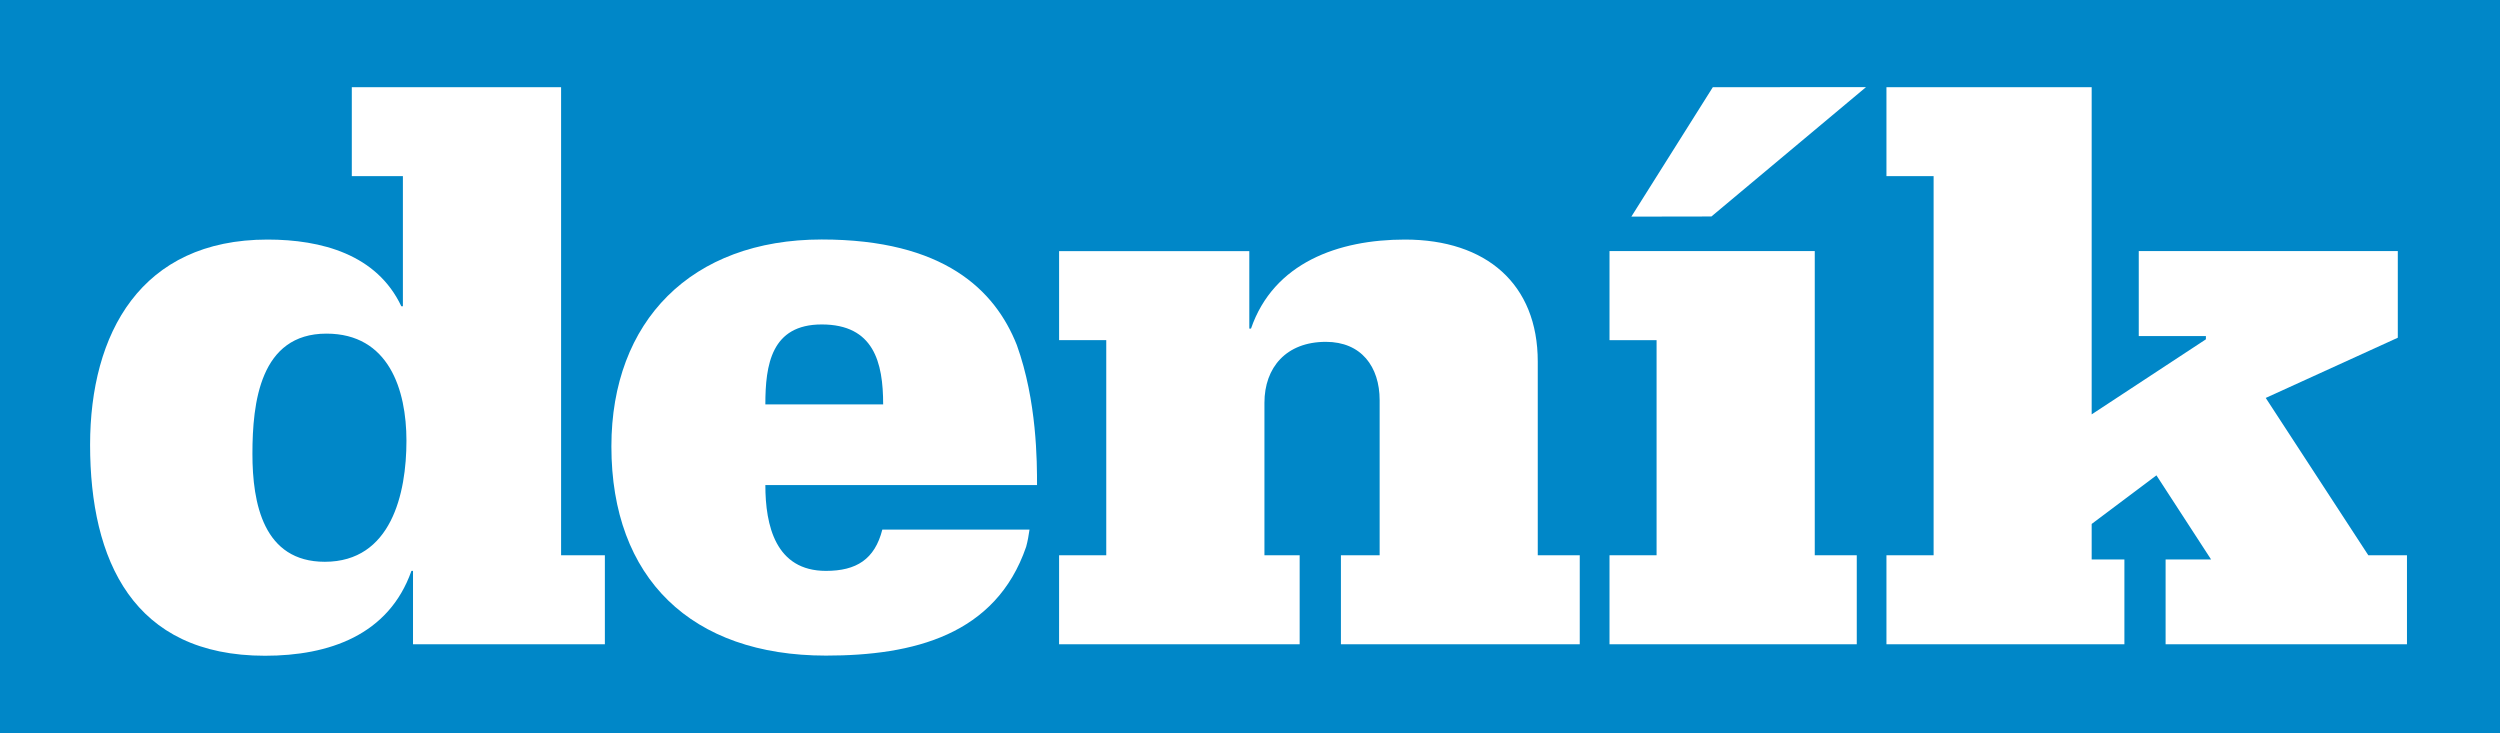
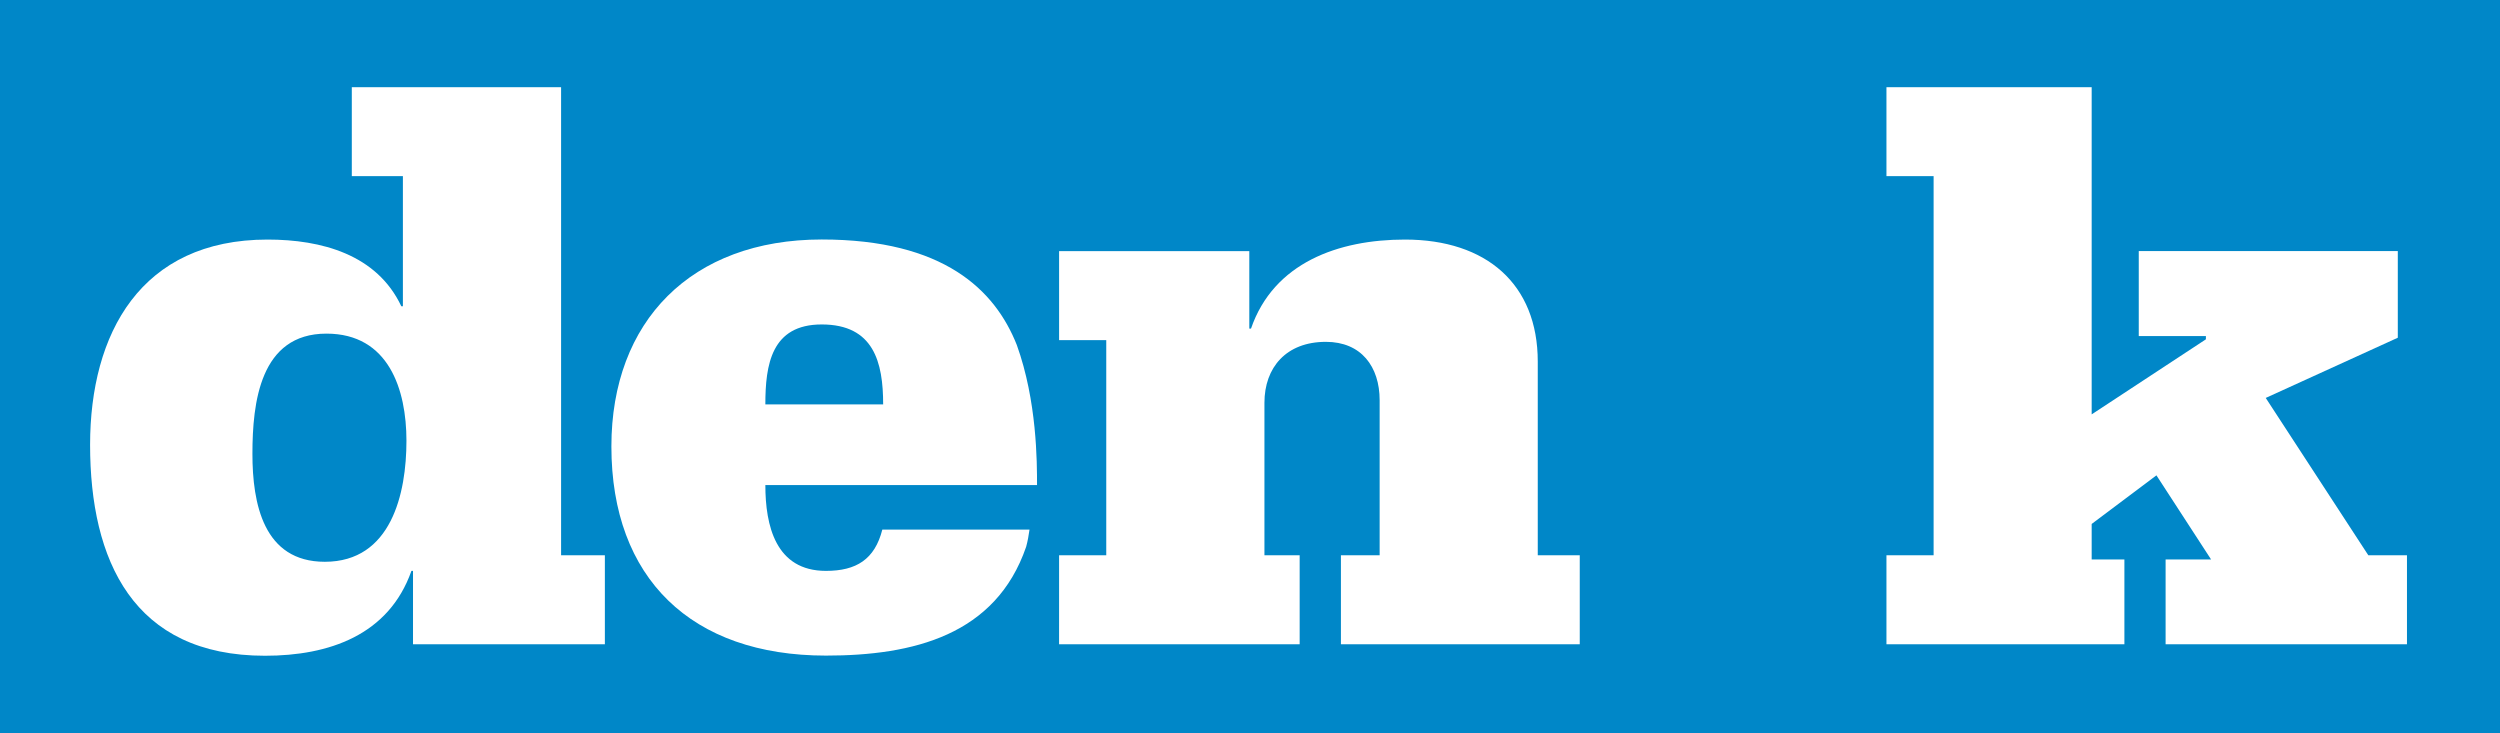
<svg xmlns="http://www.w3.org/2000/svg" width="133" height="39" viewBox="0 0 133 39" fill="none">
  <rect x="0" y="0" width="133" height="39" fill="#333333" stroke="none" />
  <g clip-path="url(#clip0_731_2080)">
    <path d="M133 0H0V39H133V0Z" fill="#0087C8" />
    <path d="M100.359 29.54H102.868V9.369H100.359V4.639H111.277V22.045L117.354 18.051V17.878H113.782V13.357H127.563V17.967L120.537 21.17L125.994 29.54H128.051V34.275H115.21V29.764H117.63L114.722 25.288L111.277 27.874V29.764H113.018V34.275H100.359V29.54Z" fill="white" />
    <path d="M40.717 25.806C40.717 27.956 41.26 30.371 43.941 30.371C45.555 30.371 46.536 29.76 46.939 28.176H54.77C54.726 28.482 54.675 28.788 54.59 29.092C52.975 33.788 48.594 34.878 43.941 34.878C36.779 34.878 32.526 30.764 32.526 23.751C32.526 17.083 36.779 12.741 43.715 12.741C50.203 12.741 52.934 15.422 54.095 18.355C55.17 21.34 55.17 24.582 55.17 25.806H40.717ZM46.984 21.514C46.984 19.276 46.487 17.261 43.715 17.261C41.034 17.261 40.717 19.405 40.717 21.514H46.984Z" fill="white" />
    <path d="M56.344 29.54H58.853V18.096H56.344V13.362H66.463V17.482H66.553C67.761 13.974 71.208 12.745 74.743 12.745C79.078 12.745 81.809 15.118 81.809 19.236V29.54H84.043V34.275H71.337V29.54H73.397V21.295C73.397 19.503 72.416 18.186 70.537 18.186C68.429 18.186 67.268 19.548 67.268 21.428V29.54H69.142V34.275H56.343L56.344 29.54Z" fill="white" />
-     <path d="M85.626 34.275V29.54H88.13V18.097H85.626V13.357H96.545V29.54H98.78V34.275H85.626Z" fill="white" />
-     <path d="M99.272 4.635L91.047 11.517L86.788 11.524L91.122 4.639L99.272 4.635Z" fill="white" />
    <path d="M29.85 29.54H32.179V34.276H21.972V30.371H21.888C20.682 33.792 17.499 34.886 14.098 34.886C7.076 34.886 4.793 29.804 4.793 23.665C4.793 17.749 7.481 12.745 14.234 12.745C17.101 12.745 20.051 13.536 21.35 16.294H21.434V9.369H18.716V4.639H29.85L29.85 29.54ZM21.623 23.448C21.623 20.728 20.682 17.749 17.367 17.749C13.832 17.749 13.429 21.425 13.429 24.146C13.429 26.778 14.012 29.887 17.281 29.887C20.817 29.887 21.623 26.255 21.623 23.448Z" fill="white" />
  </g>
  <defs>
    <clipPath id="clip0_731_2080">
      <rect width="133" height="39" fill="white" />
    </clipPath>
  </defs>
</svg>